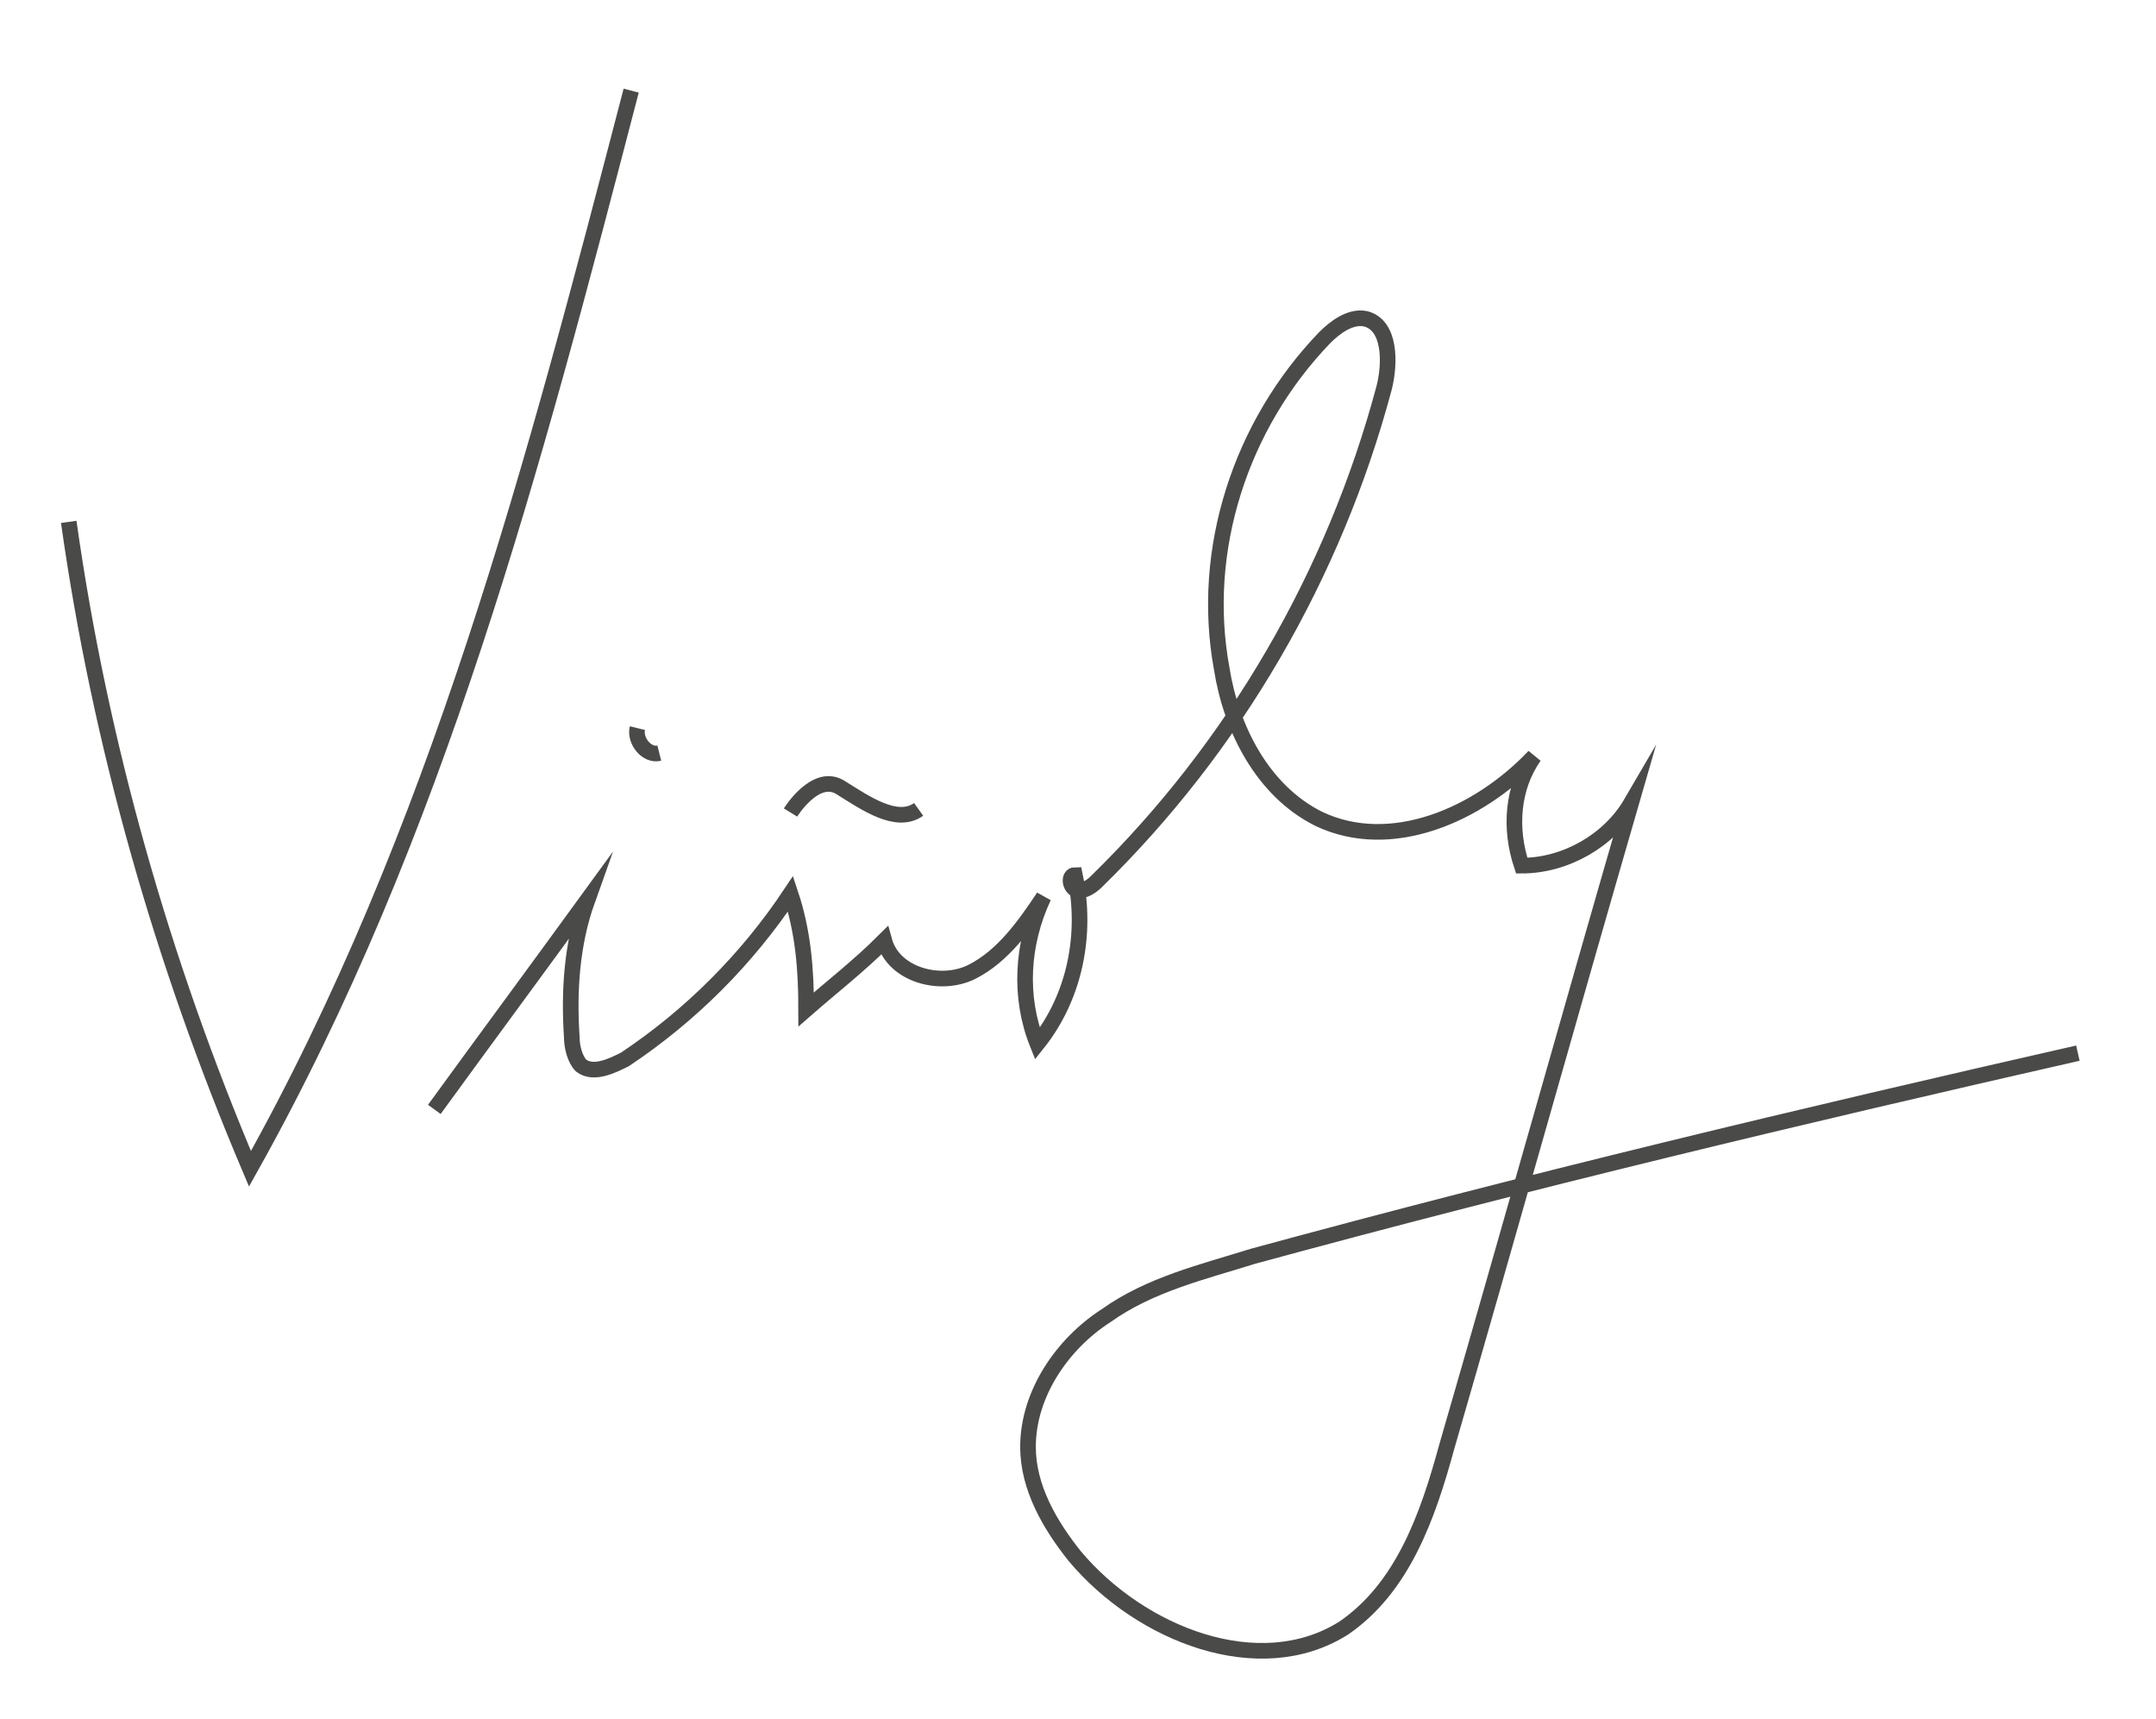
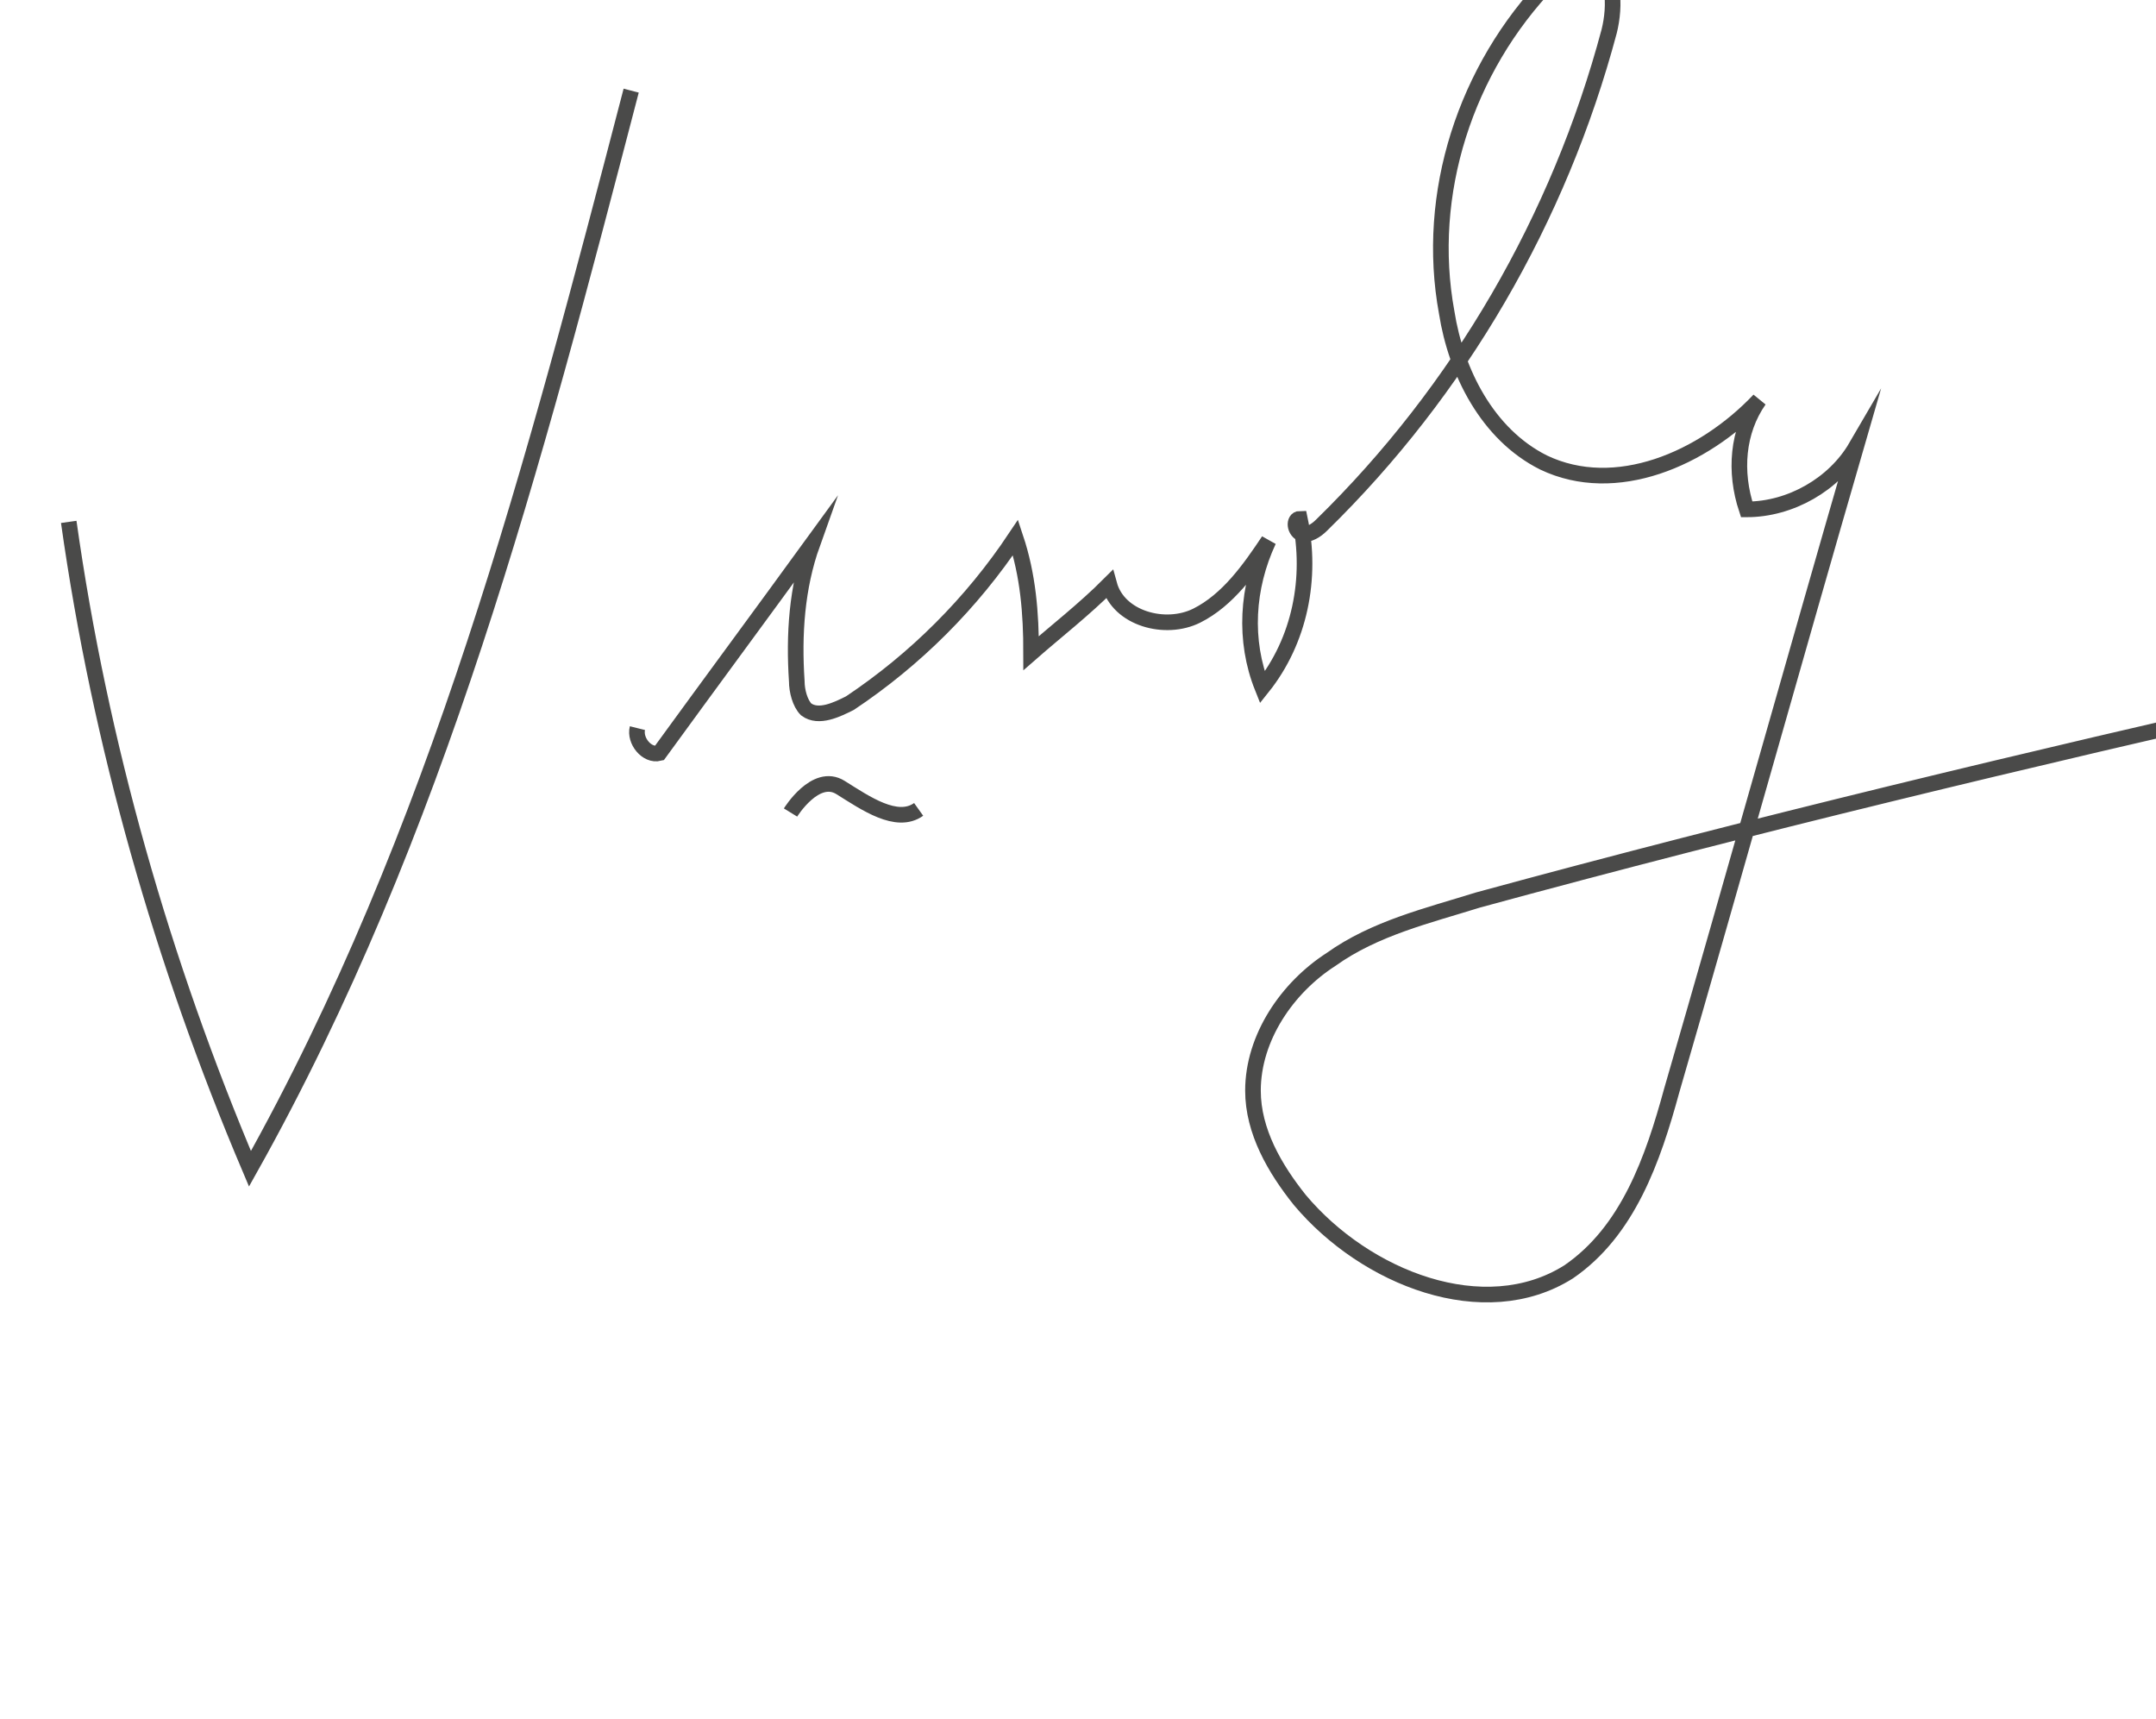
<svg xmlns="http://www.w3.org/2000/svg" version="1.1" id="Layer_1" x="0px" y="0px" width="69px" height="55px" viewBox="0 0 69 55" style="enable-background:new 0 0 69 55;" xml:space="preserve">
  <style type="text/css">
	.st0{fill:none;stroke:#4A4A49;stroke-width:0.5;stroke-miterlimit:10;}
</style>
-   <path class="st0" d="M25.3,26c0,0,0.8-1.3,1.6-0.8c0.8,0.5,1.8,1.2,2.5,0.7 M20.4,23.3c-0.1,0.4,0.3,0.9,0.7,0.8 M13.9,35.5  c1.6-2.2,3.3-4.5,4.9-6.7c-0.5,1.4-0.6,2.9-0.5,4.4c0,0.3,0.1,0.7,0.3,0.9c0.4,0.3,1,0,1.4-0.2c2.1-1.4,3.9-3.2,5.3-5.3  c0.4,1.2,0.5,2.4,0.5,3.7c0.8-0.7,1.7-1.4,2.5-2.2c0.3,1.1,1.8,1.5,2.8,1c1-0.5,1.7-1.5,2.3-2.4c-0.7,1.5-0.8,3.2-0.2,4.7  c1.2-1.5,1.6-3.5,1.2-5.4c-0.2,0-0.2,0.4,0.1,0.5c0.2,0,0.4-0.1,0.6-0.3c4.4-4.3,7.6-9.8,9.2-15.8c0.2-0.8,0.2-2-0.6-2.2  c-0.5-0.1-1,0.3-1.3,0.6c-2.7,2.8-4,6.8-3.3,10.6c0.3,1.9,1.3,3.9,3.1,4.8c2.3,1.1,5.1-0.1,6.9-2c-0.7,1-0.8,2.3-0.4,3.5  c1.4,0,2.8-0.8,3.5-2c-2,6.9-3.9,13.7-5.9,20.6c-0.6,2.2-1.4,4.5-3.3,5.8c-2.7,1.7-6.5,0.2-8.6-2.3c-0.8-1-1.5-2.2-1.5-3.5  c0-1.7,1.1-3.3,2.5-4.2c1.4-1,3.1-1.4,4.7-1.9c8.8-2.4,17.6-4.5,26.4-6.5 M2.2,16.7c1,7.1,3,14.1,5.8,20.7  c6-10.7,9.1-22.6,12.2-34.5" />
+   <path class="st0" d="M25.3,26c0,0,0.8-1.3,1.6-0.8c0.8,0.5,1.8,1.2,2.5,0.7 M20.4,23.3c-0.1,0.4,0.3,0.9,0.7,0.8 c1.6-2.2,3.3-4.5,4.9-6.7c-0.5,1.4-0.6,2.9-0.5,4.4c0,0.3,0.1,0.7,0.3,0.9c0.4,0.3,1,0,1.4-0.2c2.1-1.4,3.9-3.2,5.3-5.3  c0.4,1.2,0.5,2.4,0.5,3.7c0.8-0.7,1.7-1.4,2.5-2.2c0.3,1.1,1.8,1.5,2.8,1c1-0.5,1.7-1.5,2.3-2.4c-0.7,1.5-0.8,3.2-0.2,4.7  c1.2-1.5,1.6-3.5,1.2-5.4c-0.2,0-0.2,0.4,0.1,0.5c0.2,0,0.4-0.1,0.6-0.3c4.4-4.3,7.6-9.8,9.2-15.8c0.2-0.8,0.2-2-0.6-2.2  c-0.5-0.1-1,0.3-1.3,0.6c-2.7,2.8-4,6.8-3.3,10.6c0.3,1.9,1.3,3.9,3.1,4.8c2.3,1.1,5.1-0.1,6.9-2c-0.7,1-0.8,2.3-0.4,3.5  c1.4,0,2.8-0.8,3.5-2c-2,6.9-3.9,13.7-5.9,20.6c-0.6,2.2-1.4,4.5-3.3,5.8c-2.7,1.7-6.5,0.2-8.6-2.3c-0.8-1-1.5-2.2-1.5-3.5  c0-1.7,1.1-3.3,2.5-4.2c1.4-1,3.1-1.4,4.7-1.9c8.8-2.4,17.6-4.5,26.4-6.5 M2.2,16.7c1,7.1,3,14.1,5.8,20.7  c6-10.7,9.1-22.6,12.2-34.5" />
</svg>